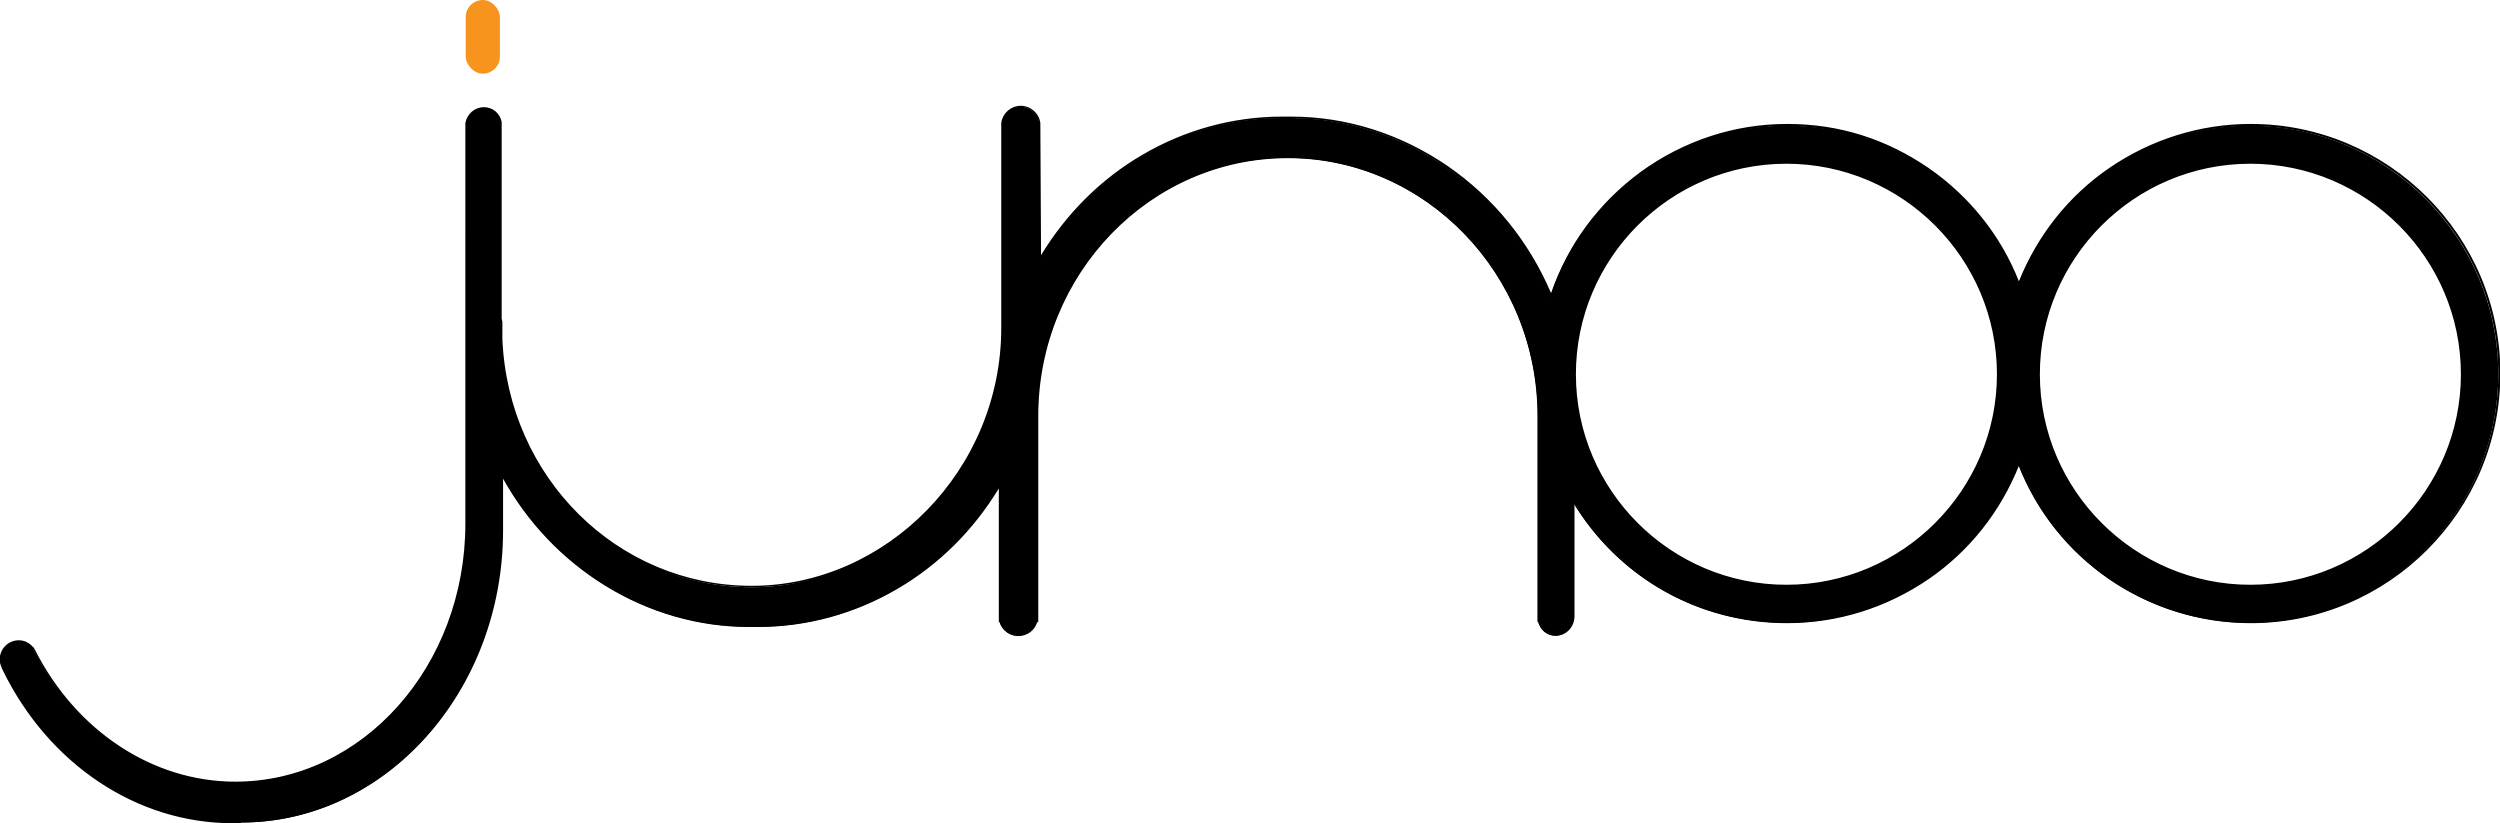
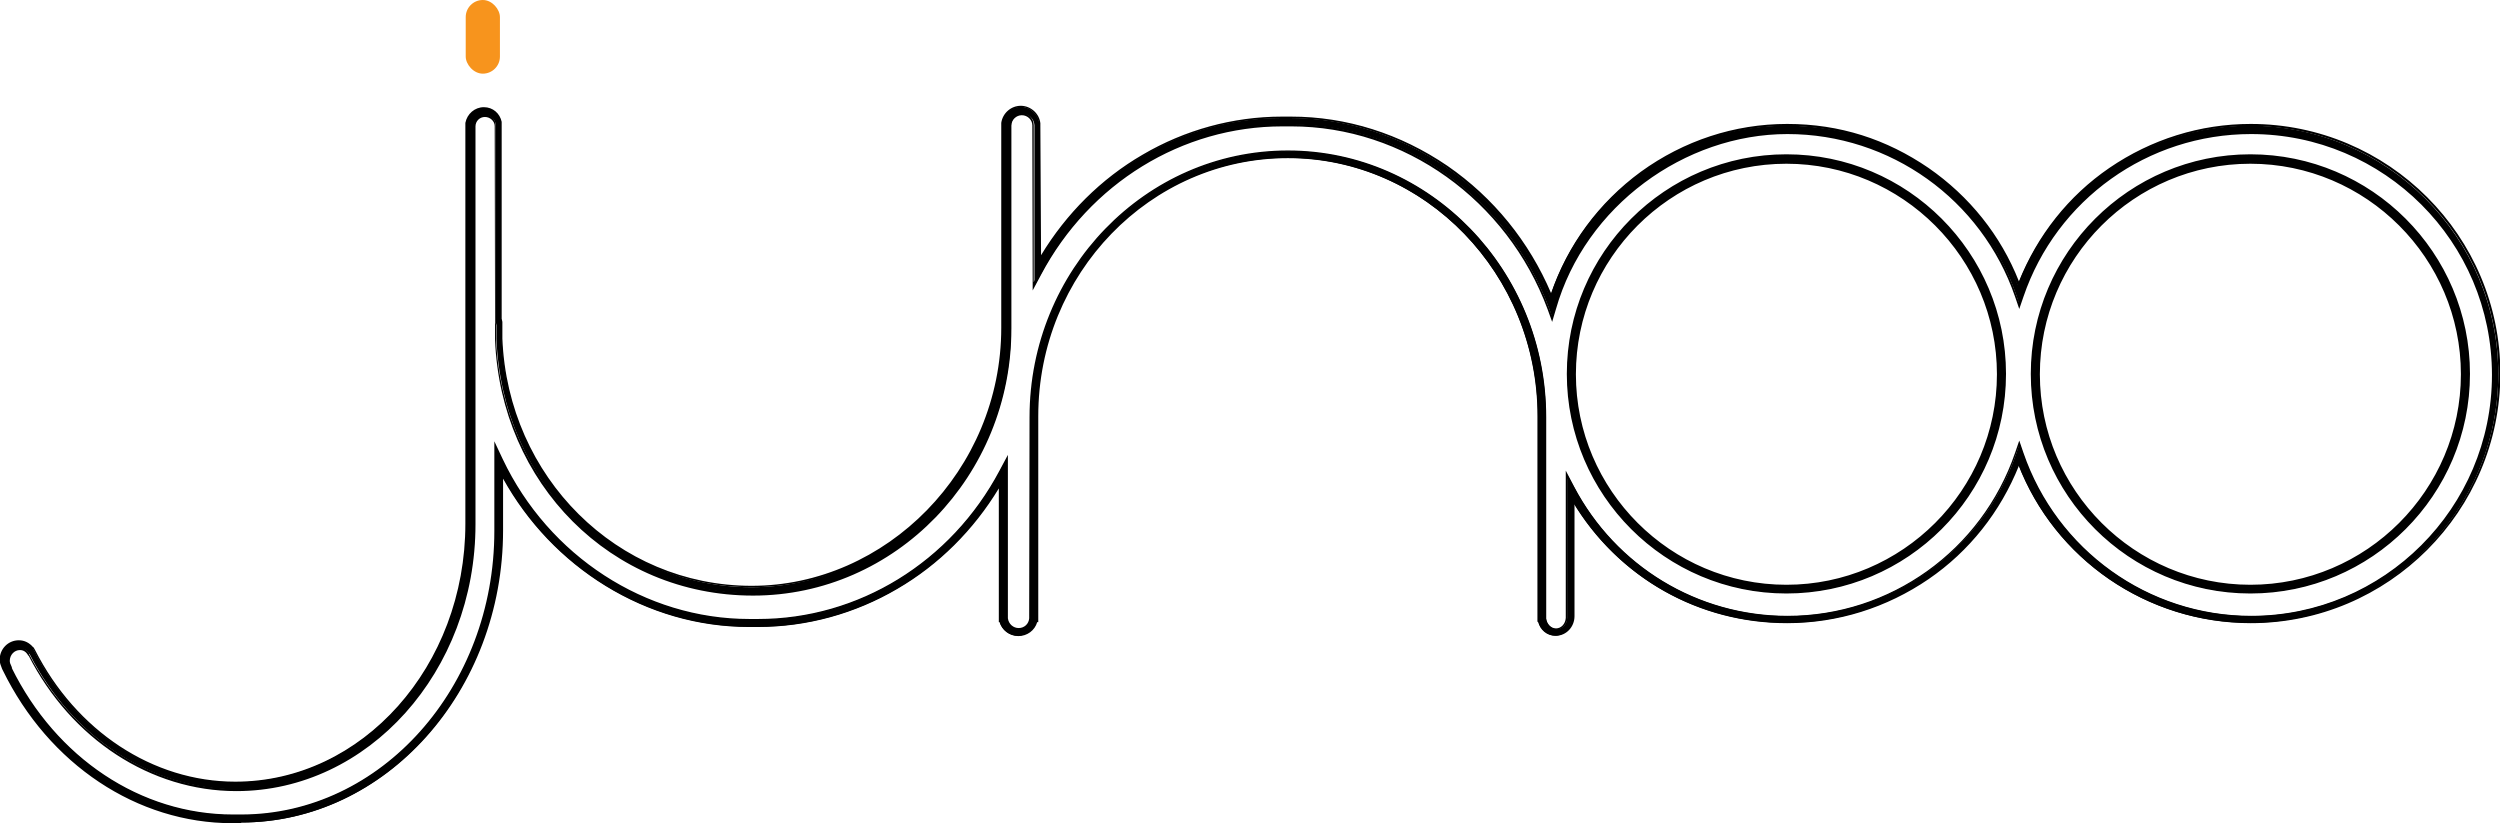
<svg xmlns="http://www.w3.org/2000/svg" id="Camada_2" data-name="Camada 2" viewBox="0 0 71.61 23.58">
  <defs>
    <style>
      .cls-1 {
        fill: #000;
      }

      .cls-1, .cls-2 {
        stroke-width: 0px;
      }

      .cls-2 {
        fill: #f7941d;
      }
    </style>
  </defs>
  <g id="Layer_1" data-name="Layer 1">
    <g>
      <g>
        <g>
-           <path class="cls-1" d="M64.46,3.69c-3.08,0-5.7,1.99-6.64,4.75-.95-2.76-3.56-4.75-6.64-4.75s-5.91,2.16-6.75,5.1c-1.15-3.1-4.06-5.32-7.45-5.32h-.26c-3.02,0-5.66,1.75-7.02,4.32V3.62h-.02s0-.02,0-.03c0-.24-.19-.43-.43-.43s-.43.19-.43.43c0,.01,0,.02,0,.03h0v5.77c0,4.13-3.27,7.51-7.28,7.51h0c-3.9,0-7.1-3.22-7.26-7.21v-.48h-.02V3.62h0s0,0,0,0c0-.23-.18-.41-.4-.41s-.4.18-.4.41c0,0,0,0,0,0h0v5.99c0,.06,0,.11,0,.16v5.23c0,4.13-3.02,7.51-6.72,7.51h0c-2.51,0-4.7-1.56-5.85-3.84h0c-.08-.12-.2-.2-.34-.2-.23,0-.42.19-.42.43,0,.08.03.16.07.22,0,0,0,.01,0,.02,1.26,2.56,3.68,4.31,6.47,4.31h.24c4.06,0,7.38-3.71,7.38-8.25v-2c1.3,2.74,4.03,4.65,7.17,4.65h.26c3.02,0,5.66-1.75,7.02-4.32v4.18h0c.02.22.2.4.43.4s.41-.18.43-.4h.01v-5.77c0-4.13,3.27-7.51,7.28-7.51h0c4,0,7.28,3.38,7.28,7.51v5.77h0c.01.22.18.4.4.4s.4-.19.4-.43c0-.01,0-.02,0-.04v-3.66c1.18,2.24,3.52,3.76,6.22,3.76,3.08,0,5.7-1.99,6.64-4.75.95,2.76,3.56,4.75,6.64,4.75,3.88,0,7.03-3.15,7.03-7.03s-3.15-7.03-7.03-7.03ZM51.17,16.88c-3.4,0-6.16-2.76-6.16-6.16s2.76-6.16,6.16-6.16,6.16,2.76,6.16,6.16-2.76,6.16-6.16,6.16ZM64.46,16.88c-3.4,0-6.16-2.76-6.16-6.16s2.76-6.16,6.16-6.16,6.16,2.76,6.16,6.16-2.76,6.16-6.16,6.16Z" />
-           <path class="cls-1" d="M6.9,23.48h-.24c-2.7,0-5.18-1.66-6.49-4.32,0-.01,0-.02,0-.03-.05-.08-.07-.16-.07-.23,0-.25.2-.46.45-.46.14,0,.27.07.36.2h0v.02c1.21,2.36,3.44,3.83,5.84,3.83,3.69,0,6.69-3.36,6.69-7.49v-5.23s0-.05,0-.07c0-.03,0-.06,0-.09V3.59c0-.23.2-.42.43-.42s.43.2.43.44v5.59h.02v.5c.08,1.93.87,3.73,2.22,5.08,1.36,1.35,3.14,2.1,5.01,2.1,4,0,7.25-3.36,7.25-7.49V3.59h0c0-.25.21-.46.46-.46s.46.21.46.46h0s.01,0,.01,0v4.09c1.43-2.62,4.1-4.24,6.99-4.24h.26c1.65,0,3.23.52,4.58,1.5,1.3.94,2.29,2.24,2.87,3.76.89-2.97,3.65-5.04,6.76-5.04s5.64,1.88,6.64,4.69c1-2.81,3.66-4.69,6.64-4.69,3.89,0,7.05,3.16,7.05,7.05s-3.16,7.05-7.05,7.05c-2.98,0-5.64-1.88-6.64-4.69-1,2.81-3.66,4.69-6.64,4.69-2.59,0-4.95-1.41-6.19-3.68v3.55s0,0,0,0c0,0,0,.02,0,.03,0,.25-.19.46-.43.46-.22,0-.4-.18-.42-.4h0v-5.8c0-4.13-3.25-7.49-7.25-7.49s-7.25,3.36-7.25,7.49v5.8h-.01c-.03.23-.22.4-.46.4s-.43-.18-.46-.4h0v-.03s0-4.06,0-4.06c-1.43,2.62-4.1,4.24-6.99,4.24h-.26c-1.52,0-3.01-.45-4.29-1.3-1.21-.8-2.2-1.93-2.85-3.25v1.88c0,4.56-3.32,8.28-7.4,8.28ZM.22,19.14c1.3,2.65,3.77,4.29,6.44,4.29h.24c4.05,0,7.35-3.69,7.35-8.22v-2.13l.05.11c.65,1.37,1.65,2.52,2.88,3.34,1.28.84,2.75,1.29,4.26,1.29h.26c2.91,0,5.59-1.65,6.99-4.31l.05-.1v4.29c.02.21.2.38.41.38s.39-.17.4-.38v-.03h.01v-5.74c0-4.16,3.28-7.54,7.31-7.54s7.31,3.38,7.31,7.54v5.74h0v.03c.01.21.18.38.37.38.21,0,.37-.18.37-.4,0,0,0,0,0-.01,0,0,0-.01,0-.02v-3.78l.05.1c1.22,2.31,3.59,3.75,6.19,3.75,2.99,0,5.65-1.9,6.62-4.73l.03-.08.03.08c.97,2.83,3.63,4.73,6.62,4.73,3.86,0,7-3.14,7-7s-3.14-7-7-7c-2.99,0-5.65,1.9-6.62,4.73l-.03.08-.03-.08c-.97-2.83-3.63-4.73-6.62-4.73s-5.87,2.09-6.72,5.08l-.02.08-.03-.08c-.57-1.54-1.57-2.86-2.88-3.81-1.34-.98-2.92-1.49-4.55-1.49h-.26c-2.91,0-5.59,1.65-6.99,4.31l-.05.1V3.65h-.02v-.03s0-.02,0-.02c0,0,0,0,0,0,0-.22-.18-.4-.4-.4s-.4.18-.4.4c0,0,0,0,0,0,0,0,0,.01,0,.02v.03s0,0,0,0v5.74c0,4.16-3.28,7.54-7.31,7.54-1.89,0-3.69-.75-5.05-2.11-1.36-1.36-2.16-3.18-2.24-5.12v-.45h-.02V3.6c0-.21-.17-.38-.37-.38s-.37.17-.37.38h0s0,0,0,0v5.99s0,.06,0,.09c0,.03,0,.05,0,.08v5.23c0,4.16-3.03,7.54-6.75,7.54-2.42,0-4.67-1.47-5.87-3.85h-.01c-.08-.13-.19-.19-.32-.19-.22,0-.39.18-.39.4,0,.07.02.13.06.21,0,.01,0,.02,0,.03ZM64.46,16.91c-3.41,0-6.19-2.78-6.19-6.19s2.78-6.19,6.19-6.19,6.19,2.78,6.19,6.19-2.78,6.19-6.19,6.19ZM64.46,4.59c-3.38,0-6.13,2.75-6.13,6.13s2.75,6.13,6.13,6.13,6.13-2.75,6.13-6.13-2.75-6.13-6.13-6.13ZM51.17,16.91c-3.41,0-6.19-2.78-6.19-6.19s2.78-6.19,6.19-6.19,6.19,2.78,6.19,6.19-2.78,6.19-6.19,6.19ZM51.17,4.59c-3.38,0-6.13,2.75-6.13,6.13s2.75,6.13,6.13,6.13,6.13-2.75,6.13-6.13-2.75-6.13-6.13-6.13Z" />
-         </g>
+           </g>
        <g>
          <path class="cls-1" d="M6.9,23.55h-.24c-2.72,0-5.24-1.67-6.56-4.36v-.03s-.01-.01-.01-.01c-.04-.08-.07-.16-.07-.25,0-.29.23-.53.52-.53.15,0,.29.07.39.2h.01l.03.05c1.18,2.34,3.39,3.79,5.77,3.79,3.65,0,6.62-3.33,6.62-7.42v-5.23s0-.05,0-.07c0-.03,0-.06,0-.1V3.52c.05-.24.25-.42.5-.42s.45.18.49.42h0v.1s0,5.51,0,5.51l.02.1v.48c.16,3.98,3.31,7.11,7.16,7.11s7.18-3.33,7.18-7.42V3.52c.04-.26.26-.46.53-.46s.5.21.53.48v.08s.01,3.8.01,3.8c1.47-2.5,4.09-4.04,6.92-4.04h.26c3.23,0,6.18,2.04,7.44,5.12.95-2.9,3.69-4.9,6.76-4.9s5.59,1.82,6.64,4.56c1.06-2.74,3.69-4.56,6.64-4.56,3.93,0,7.12,3.2,7.12,7.12s-3.2,7.12-7.12,7.12c-2.95,0-5.59-1.82-6.64-4.56-1.06,2.74-3.69,4.56-6.64,4.56-2.53,0-4.84-1.33-6.12-3.48v3.28h0s0,.02,0,.04c0,.29-.23.53-.5.53-.23,0-.43-.17-.48-.4h-.01v-.1s0-5.77,0-5.77c0-4.09-3.22-7.42-7.18-7.42s-7.18,3.33-7.18,7.42v5.87h-.03c-.06.23-.27.4-.51.4s-.46-.17-.51-.4h-.01v-.1s0-3.8,0-3.8c-1.47,2.5-4.09,4.04-6.92,4.04h-.26c-2.92,0-5.65-1.69-7.07-4.33v1.59c0,4.6-3.35,8.35-7.48,8.35ZM.3,19.12c1.29,2.61,3.73,4.23,6.37,4.23h.24c4.01,0,7.28-3.66,7.28-8.15v-2.44l.19.4c1.32,2.79,4.1,4.59,7.08,4.59h.26c2.88,0,5.54-1.64,6.93-4.27l.19-.35v4.57c.02.17.16.31.34.31s.32-.14.33-.31v-.09s.01-5.67.01-5.67c0-4.2,3.31-7.61,7.38-7.61s7.38,3.42,7.38,7.61v5.77c.02.17.15.31.31.31.17,0,.3-.15.3-.33,0,0,0-.02,0-.03v-4.07s.19.35.19.35c1.2,2.29,3.55,3.71,6.13,3.71,2.96,0,5.59-1.88,6.55-4.68l.09-.27.09.27c.96,2.8,3.59,4.68,6.55,4.68,3.82,0,6.93-3.11,6.93-6.93s-3.11-6.93-6.93-6.93c-2.96,0-5.59,1.88-6.55,4.68l-.09.27-.09-.27c-.96-2.8-3.59-4.68-6.55-4.68s-5.81,2.07-6.66,5.03l-.08.29-.1-.28c-1.17-3.14-4.13-5.26-7.36-5.26h-.26c-2.88,0-5.54,1.64-6.93,4.27l-.19.35V3.58c-.01-.17-.16-.32-.34-.32s-.33.15-.33.33c0,0,0,0,0,.02v.11s0,0,0,0v5.67c0,4.2-3.31,7.61-7.38,7.61s-7.2-3.21-7.36-7.3v-.38l-.02-.1V3.59c0-.15-.14-.29-.3-.29s-.29.13-.3.3v.02s0,5.99,0,5.99c0,.03,0,.05,0,.08,0,.03,0,.05,0,.08v5.23c0,4.2-3.06,7.61-6.82,7.61-2.44,0-4.71-1.48-5.93-3.87l-.02-.02c-.06-.1-.16-.15-.26-.15-.18,0-.32.15-.32.33,0,.06.02.11.05.17l.02.04h0ZM64.46,16.98c-3.45,0-6.26-2.81-6.26-6.26s2.81-6.26,6.26-6.26,6.26,2.81,6.26,6.26-2.81,6.26-6.26,6.26ZM64.46,4.66c-3.34,0-6.06,2.72-6.06,6.06s2.72,6.06,6.06,6.06,6.06-2.72,6.06-6.06-2.72-6.06-6.06-6.06ZM51.17,16.98c-3.45,0-6.26-2.81-6.26-6.26s2.81-6.26,6.26-6.26,6.26,2.81,6.26,6.26-2.81,6.26-6.26,6.26ZM51.17,4.66c-3.34,0-6.06,2.72-6.06,6.06s2.72,6.06,6.06,6.06,6.06-2.72,6.06-6.06-2.72-6.06-6.06-6.06Z" />
          <path class="cls-1" d="M6.9,23.58h-.24c-2.73,0-5.26-1.68-6.58-4.38l-.02-.04h0c-.04-.1-.07-.18-.07-.26,0-.31.24-.56.55-.56.16,0,.3.07.41.2h.01l.04.07c1.18,2.33,3.38,3.78,5.74,3.78,3.64,0,6.59-3.31,6.59-7.39v-5.23s0-.04,0-.07v-.02s0-.05,0-.08V3.52c.05-.26.27-.45.53-.45s.46.18.51.42h0v.03s0,.1,0,.1v5.51l.02.09v.48c.16,3.97,3.29,7.08,7.14,7.08s7.15-3.31,7.15-7.39V3.52c.04-.28.28-.49.56-.49s.53.22.56.5v.08s.02,3.7.02,3.7c.72-1.19,1.72-2.19,2.91-2.88,1.21-.71,2.59-1.09,3.99-1.09h.26c1.59,0,3.13.49,4.48,1.41,1.32.91,2.34,2.17,2.97,3.65.48-1.4,1.37-2.6,2.57-3.48,1.23-.89,2.68-1.37,4.19-1.37s2.85.44,4.05,1.26c1.17.81,2.07,1.93,2.59,3.25.53-1.32,1.42-2.45,2.59-3.25,1.2-.82,2.6-1.26,4.05-1.26,3.94,0,7.15,3.21,7.15,7.15s-3.21,7.15-7.15,7.15c-1.45,0-2.85-.44-4.05-1.26-1.17-.81-2.07-1.93-2.59-3.25-.53,1.32-1.42,2.45-2.59,3.25-1.2.82-2.6,1.26-4.05,1.26-2.51,0-4.78-1.27-6.09-3.41v3.17s0,.03,0,.04c0,.31-.24.56-.53.56-.24,0-.44-.17-.51-.4h-.02v-.12s0-5.77,0-5.77c0-4.07-3.21-7.39-7.15-7.39s-7.15,3.31-7.15,7.39v5.9h-.03c-.07.24-.29.4-.54.4s-.47-.17-.54-.4h-.02v-.13s0-3.7,0-3.7c-.72,1.19-1.72,2.19-2.91,2.88-1.21.71-2.59,1.09-3.99,1.09h-.26c-1.44,0-2.86-.41-4.11-1.18-1.22-.75-2.23-1.81-2.93-3.07v1.48c0,4.62-3.37,8.37-7.5,8.37ZM.12,19.15v.02c1.33,2.68,3.83,4.35,6.54,4.35h.24c4.11,0,7.45-3.73,7.45-8.32v-1.7l.05.1c.7,1.3,1.72,2.38,2.96,3.15,1.25.77,2.66,1.17,4.08,1.17h.26c1.38,0,2.75-.37,3.96-1.08,1.2-.7,2.22-1.72,2.94-2.95l.05-.09v3.97h.01v.02c.06.23.26.38.49.38s.43-.16.49-.38v-.02h.02v-5.84c0-4.1,3.23-7.44,7.21-7.44s7.21,3.34,7.21,7.44v5.84h.01v.02c.06.22.25.38.46.38.26,0,.47-.23.47-.5h0s0,0,0,0v-.03s0-3.39,0-3.39l.05.09c1.29,2.17,3.57,3.47,6.1,3.47,1.44,0,2.83-.43,4.01-1.25,1.18-.81,2.08-1.95,2.6-3.29l.03-.07.03.07c.52,1.34,1.42,2.48,2.6,3.29,1.19.82,2.58,1.25,4.02,1.25,3.91,0,7.1-3.18,7.1-7.1s-3.18-7.1-7.1-7.1c-1.44,0-2.83.43-4.02,1.25-1.18.81-2.08,1.95-2.6,3.29l-.03.07-.03-.07c-.52-1.34-1.42-2.48-2.6-3.29-1.19-.82-2.58-1.25-4.01-1.25s-2.94.47-4.16,1.36c-1.22.89-2.11,2.1-2.58,3.52l-.02.07-.03-.07c-.62-1.5-1.65-2.78-2.97-3.7-1.33-.92-2.87-1.4-4.44-1.4h-.26c-1.38,0-2.75.37-3.96,1.08-1.2.7-2.22,1.72-2.94,2.95l-.05.09v-3.98c-.04-.26-.25-.46-.51-.46s-.46.19-.5.44v5.87c0,4.1-3.24,7.44-7.21,7.44s-7.03-3.13-7.19-7.13v-.48l-.02-.09V3.54s0-.01,0-.01c-.04-.23-.23-.4-.46-.4s-.42.17-.46.4v6.08s0,.05,0,.08h0s0,.06,0,.08v5.23c0,4.1-2.98,7.44-6.65,7.44-2.39,0-4.61-1.46-5.79-3.8l-.02-.04h-.02c-.09-.13-.23-.2-.37-.2-.27,0-.49.23-.49.5,0,.08.02.15.06.23h0s0,.02,0,.02ZM6.9,23.38h-.24c-2.65,0-5.1-1.63-6.39-4.25h0s0-.01,0-.01v-.04c-.05-.06-.07-.12-.07-.18,0-.2.16-.36.35-.36.11,0,.21.06.28.17v.02c1.23,2.38,3.49,3.86,5.92,3.86,3.74,0,6.79-3.4,6.79-7.58v-5.23s0-.05,0-.08c0-.03,0-.06,0-.08V3.62s0-.02,0-.02c0-.19.15-.33.33-.33s.33.15.33.32v5.64s.01.09.01.09v.39c.16,4.08,3.38,7.27,7.33,7.27s7.35-3.4,7.35-7.58V3.59c0-.2.16-.36.36-.36s.36.16.36.35v4.5s.15-.25.15-.25c1.4-2.64,4.06-4.28,6.96-4.28h.26c3.25,0,6.22,2.12,7.39,5.27l.08.2.06-.21c.85-2.97,3.6-5.05,6.68-5.05s5.61,1.89,6.57,4.7l.07.19.07-.19c.96-2.81,3.61-4.7,6.58-4.7,3.84,0,6.96,3.12,6.96,6.96s-3.12,6.96-6.96,6.96c-2.97,0-5.61-1.89-6.58-4.7l-.07-.19-.07.19c-.96,2.81-3.61,4.7-6.57,4.7-2.59,0-4.95-1.43-6.16-3.73l-.13-.25v3.96s0,.01,0,.01h0s0,.01,0,.01c0,.2-.15.36-.33.36-.17,0-.32-.15-.33-.34v-5.77c0-4.18-3.3-7.58-7.35-7.58s-7.35,3.4-7.35,7.58v5.77c-.02.19-.18.34-.37.34s-.35-.15-.36-.34v-4.46s-.14.25-.14.25c-1.4,2.64-4.06,4.28-6.96,4.28h-.26c-2.99,0-5.78-1.81-7.11-4.61l-.13-.28v2.32c0,4.51-3.28,8.18-7.31,8.18ZM.33,19.12c1.28,2.6,3.71,4.21,6.34,4.21h.24c4,0,7.25-3.64,7.25-8.12v-2.57l.24.51c1.32,2.78,4.09,4.58,7.06,4.58h.26c2.87,0,5.52-1.63,6.91-4.25l.24-.45v4.68c.02.16.15.28.31.28s.29-.12.3-.28v-.09s.01-5.67.01-5.67c0-4.21,3.32-7.64,7.4-7.64s7.4,3.43,7.4,7.64v5.77c.02.16.14.28.28.28.15,0,.27-.13.28-.3,0,0,0-.02,0-.03v-4.19s.24.46.24.46c1.2,2.28,3.54,3.7,6.11,3.7,2.94,0,5.56-1.87,6.52-4.67l.12-.35.12.35c.96,2.79,3.58,4.67,6.52,4.67,3.8,0,6.9-3.09,6.9-6.9s-3.09-6.9-6.9-6.9c-2.95,0-5.57,1.87-6.52,4.66l-.12.35-.12-.35c-.96-2.79-3.58-4.66-6.52-4.66s-5.79,2.06-6.63,5.01l-.11.37-.13-.36c-1.16-3.13-4.11-5.24-7.34-5.24h-.26c-2.87,0-5.52,1.63-6.91,4.25l-.24.45v-.11s-.01-4.62-.01-4.62c0-.16-.14-.29-.3-.29s-.3.13-.3.3c0,0,0,.02,0,.03v.14s0,0,0,0v5.65c0,4.21-3.32,7.64-7.4,7.64s-7.23-3.22-7.39-7.33v-.48s-.01-5.64-.01-5.64c0-.14-.13-.26-.28-.26s-.27.12-.27.27v.02s0,5.99,0,5.99c0,.03,0,.05,0,.08,0,.03,0,.06,0,.08v5.23c0,4.21-3.07,7.64-6.85,7.64-2.45,0-4.73-1.49-5.95-3.88h-.01c-.06-.11-.14-.16-.24-.16-.16,0-.29.14-.29.31,0,.05.02.1.05.16l.02.06ZM64.46,17c-3.47,0-6.29-2.82-6.29-6.29s2.82-6.29,6.29-6.29,6.29,2.82,6.29,6.29-2.82,6.29-6.29,6.29ZM64.46,4.49c-3.44,0-6.23,2.79-6.23,6.23s2.79,6.23,6.23,6.23,6.23-2.79,6.23-6.23-2.79-6.23-6.23-6.23ZM51.17,17c-3.47,0-6.29-2.82-6.29-6.29s2.82-6.29,6.29-6.29,6.29,2.82,6.29,6.29-2.82,6.29-6.29,6.29ZM51.17,4.49c-3.44,0-6.23,2.79-6.23,6.23s2.79,6.23,6.23,6.23,6.23-2.79,6.23-6.23-2.79-6.23-6.23-6.23ZM64.46,16.81c-3.36,0-6.09-2.73-6.09-6.09s2.73-6.09,6.09-6.09,6.09,2.73,6.09,6.09-2.73,6.09-6.09,6.09ZM64.46,4.69c-3.33,0-6.03,2.71-6.03,6.03s2.71,6.03,6.03,6.03,6.03-2.71,6.03-6.03-2.71-6.03-6.03-6.03ZM51.17,16.81c-3.36,0-6.09-2.73-6.09-6.09s2.73-6.09,6.09-6.09,6.09,2.73,6.09,6.09-2.73,6.09-6.09,6.09ZM51.17,4.69c-3.33,0-6.03,2.71-6.03,6.03s2.71,6.03,6.03,6.03,6.03-2.71,6.03-6.03-2.71-6.03-6.03-6.03Z" />
        </g>
      </g>
      <rect class="cls-2" x="13.34" y="0" width=".98" height="2.11" rx=".49" ry=".49" />
    </g>
  </g>
</svg>